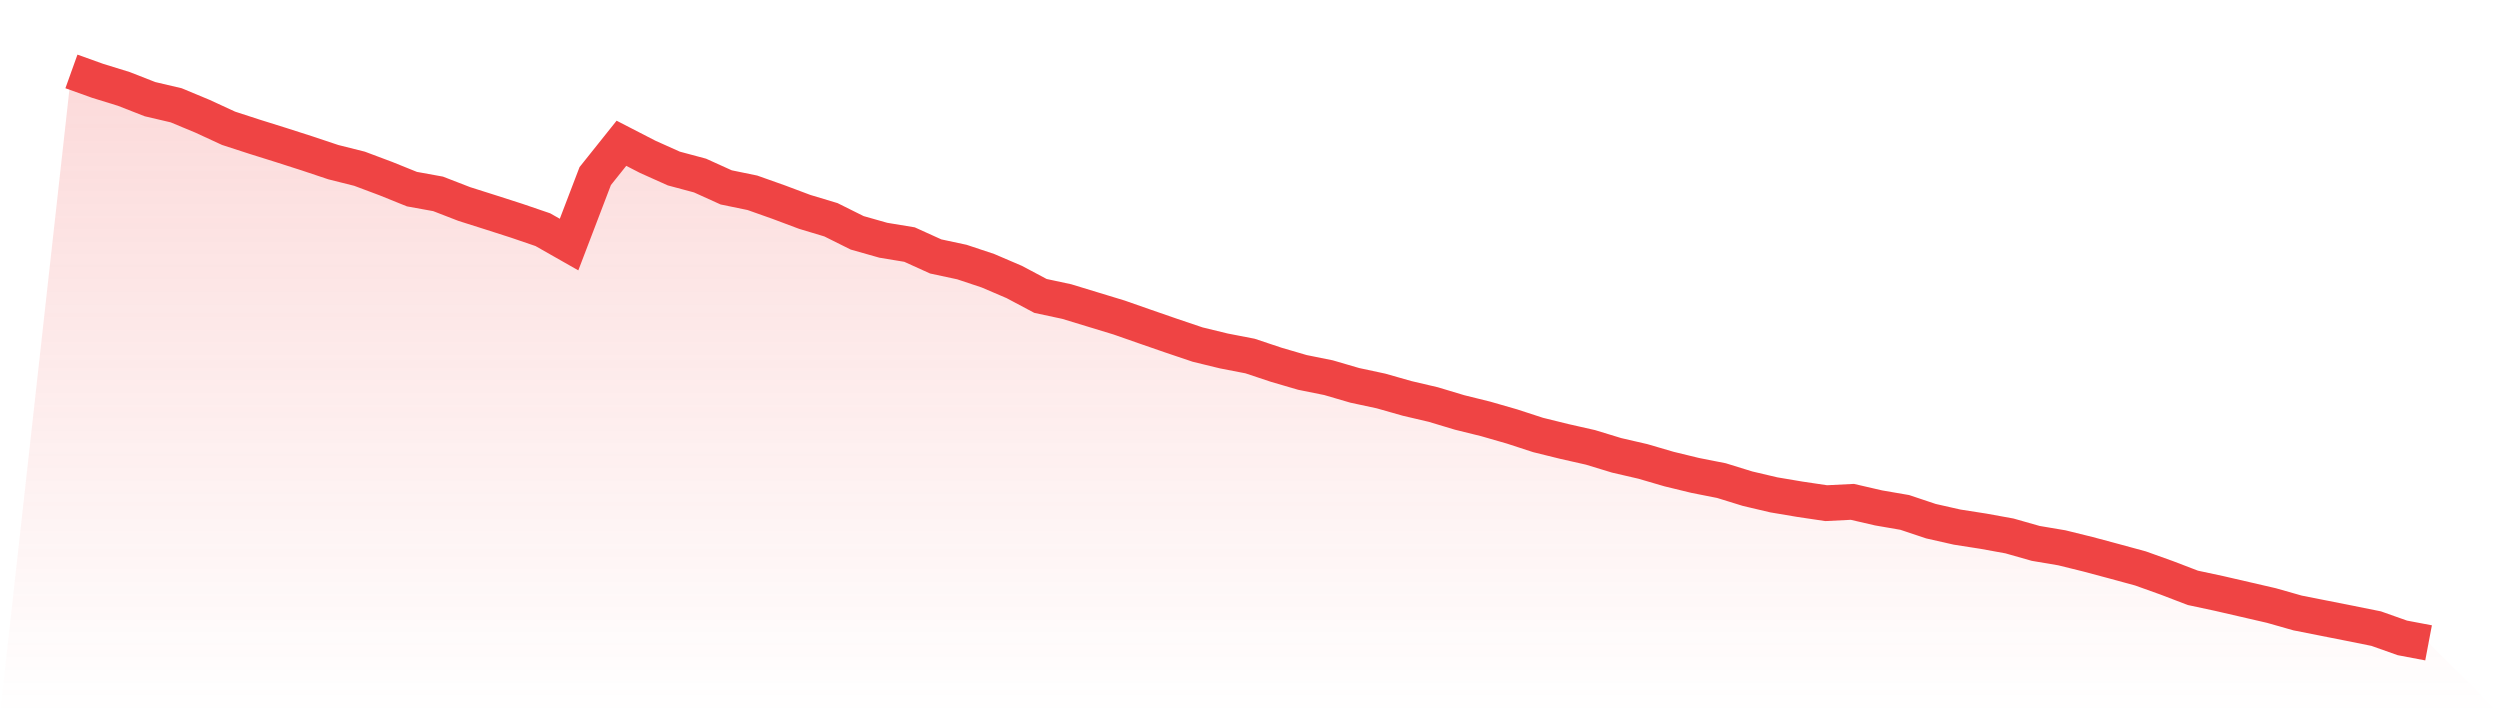
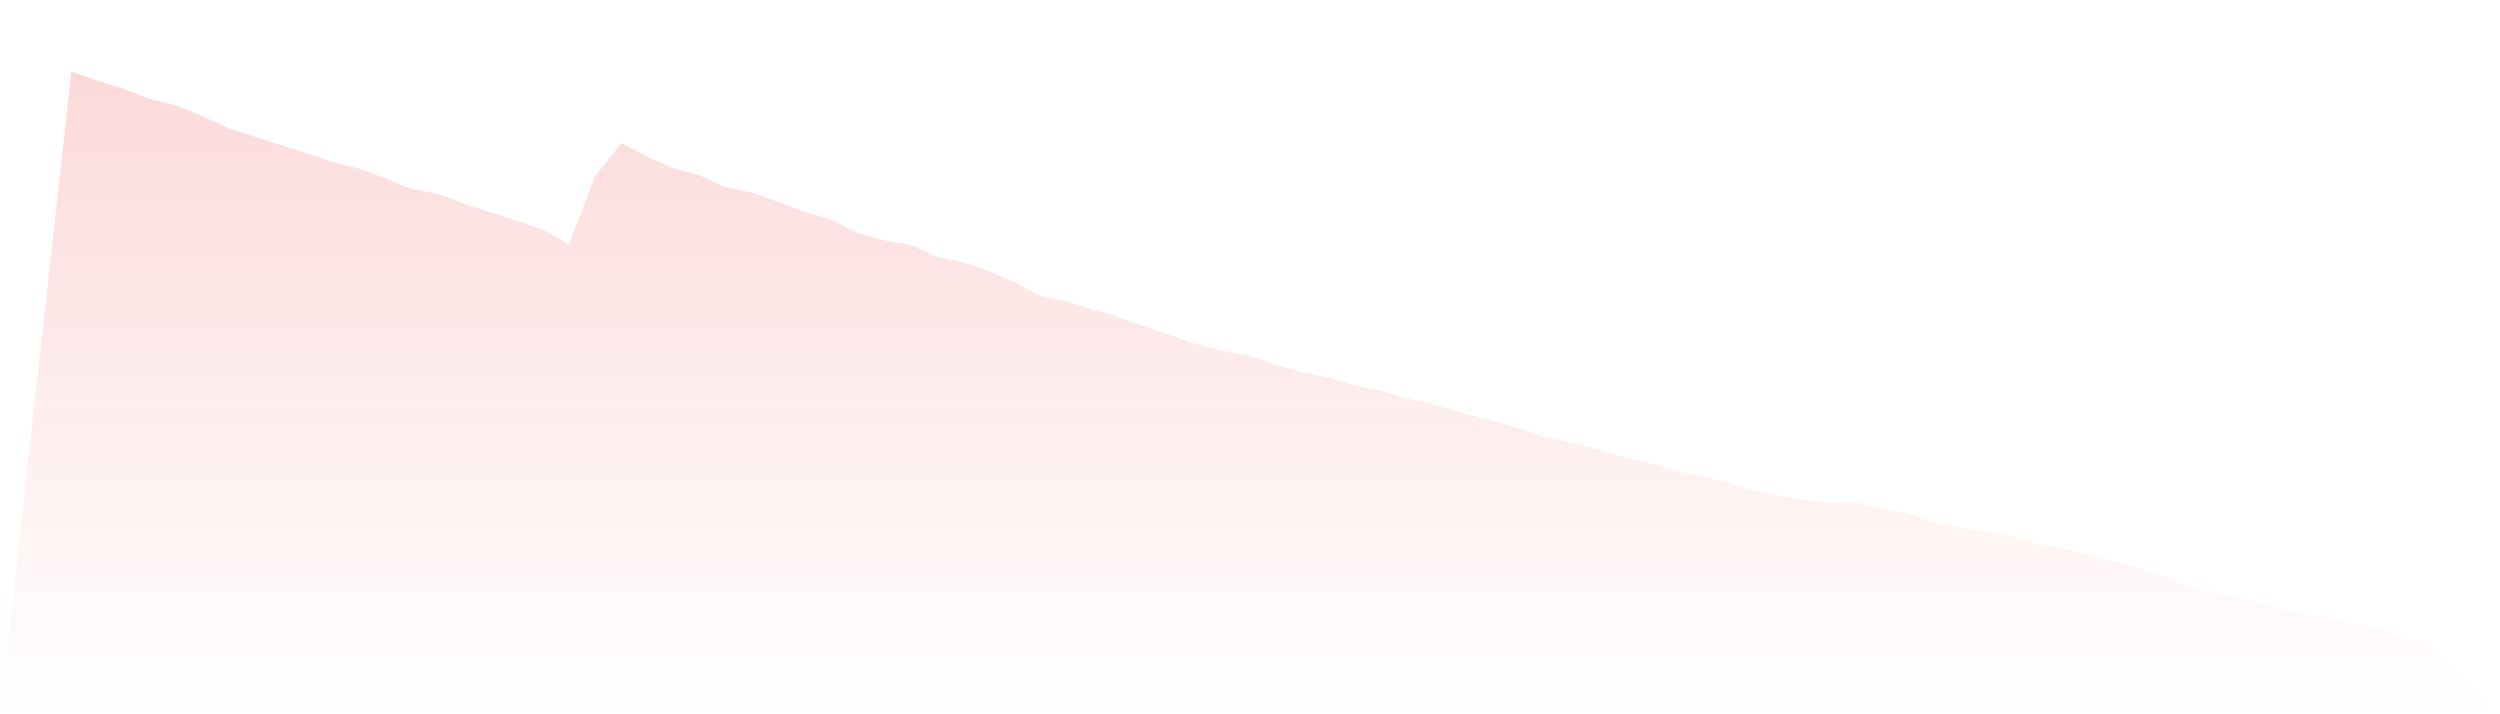
<svg xmlns="http://www.w3.org/2000/svg" viewBox="0 0 140 40">
  <defs>
    <linearGradient id="gradient" x1="0" x2="0" y1="0" y2="1">
      <stop offset="0%" stop-color="#ef4444" stop-opacity="0.2" />
      <stop offset="100%" stop-color="#ef4444" stop-opacity="0" />
    </linearGradient>
  </defs>
  <path d="M4,4 L4,4 L5.467,4.526 L6.933,4.979 L8.4,5.553 L9.867,5.897 L11.333,6.507 L12.8,7.184 L14.267,7.661 L15.733,8.12 L17.2,8.591 L18.667,9.081 L20.133,9.449 L21.6,9.999 L23.067,10.591 L24.533,10.857 L26,11.425 L27.467,11.89 L28.933,12.361 L30.4,12.862 L31.867,13.696 L33.333,9.86 L34.8,8.023 L36.267,8.779 L37.733,9.437 L39.2,9.83 L40.667,10.494 L42.133,10.796 L43.6,11.316 L45.067,11.866 L46.533,12.307 L48,13.038 L49.467,13.454 L50.933,13.696 L52.4,14.361 L53.867,14.675 L55.333,15.164 L56.8,15.792 L58.267,16.572 L59.733,16.886 L61.2,17.333 L62.667,17.78 L64.133,18.293 L65.6,18.801 L67.067,19.296 L68.533,19.653 L70,19.937 L71.467,20.426 L72.933,20.855 L74.4,21.151 L75.867,21.58 L77.333,21.894 L78.8,22.311 L80.267,22.655 L81.733,23.096 L83.2,23.459 L84.667,23.881 L86.133,24.359 L87.6,24.721 L89.067,25.053 L90.533,25.5 L92,25.839 L93.467,26.268 L94.933,26.624 L96.4,26.914 L97.867,27.367 L99.333,27.712 L100.8,27.959 L102.267,28.177 L103.733,28.104 L105.2,28.443 L106.667,28.696 L108.133,29.186 L109.6,29.518 L111.067,29.747 L112.533,30.013 L114,30.43 L115.467,30.678 L116.933,31.04 L118.4,31.433 L119.867,31.832 L121.333,32.357 L122.8,32.919 L124.267,33.233 L125.733,33.571 L127.2,33.91 L128.667,34.327 L130.133,34.617 L131.6,34.907 L133.067,35.203 L134.533,35.722 L136,36 L140,40 L0,40 z" fill="url(#gradient)" />
-   <path d="M4,4 L4,4 L5.467,4.526 L6.933,4.979 L8.4,5.553 L9.867,5.897 L11.333,6.507 L12.8,7.184 L14.267,7.661 L15.733,8.12 L17.2,8.591 L18.667,9.081 L20.133,9.449 L21.6,9.999 L23.067,10.591 L24.533,10.857 L26,11.425 L27.467,11.89 L28.933,12.361 L30.4,12.862 L31.867,13.696 L33.333,9.86 L34.8,8.023 L36.267,8.779 L37.733,9.437 L39.2,9.83 L40.667,10.494 L42.133,10.796 L43.6,11.316 L45.067,11.866 L46.533,12.307 L48,13.038 L49.467,13.454 L50.933,13.696 L52.4,14.361 L53.867,14.675 L55.333,15.164 L56.8,15.792 L58.267,16.572 L59.733,16.886 L61.2,17.333 L62.667,17.78 L64.133,18.293 L65.6,18.801 L67.067,19.296 L68.533,19.653 L70,19.937 L71.467,20.426 L72.933,20.855 L74.4,21.151 L75.867,21.58 L77.333,21.894 L78.8,22.311 L80.267,22.655 L81.733,23.096 L83.2,23.459 L84.667,23.881 L86.133,24.359 L87.6,24.721 L89.067,25.053 L90.533,25.5 L92,25.839 L93.467,26.268 L94.933,26.624 L96.4,26.914 L97.867,27.367 L99.333,27.712 L100.8,27.959 L102.267,28.177 L103.733,28.104 L105.2,28.443 L106.667,28.696 L108.133,29.186 L109.6,29.518 L111.067,29.747 L112.533,30.013 L114,30.43 L115.467,30.678 L116.933,31.04 L118.4,31.433 L119.867,31.832 L121.333,32.357 L122.8,32.919 L124.267,33.233 L125.733,33.571 L127.2,33.91 L128.667,34.327 L130.133,34.617 L131.6,34.907 L133.067,35.203 L134.533,35.722 L136,36" fill="none" stroke="#ef4444" stroke-width="2" />
</svg>